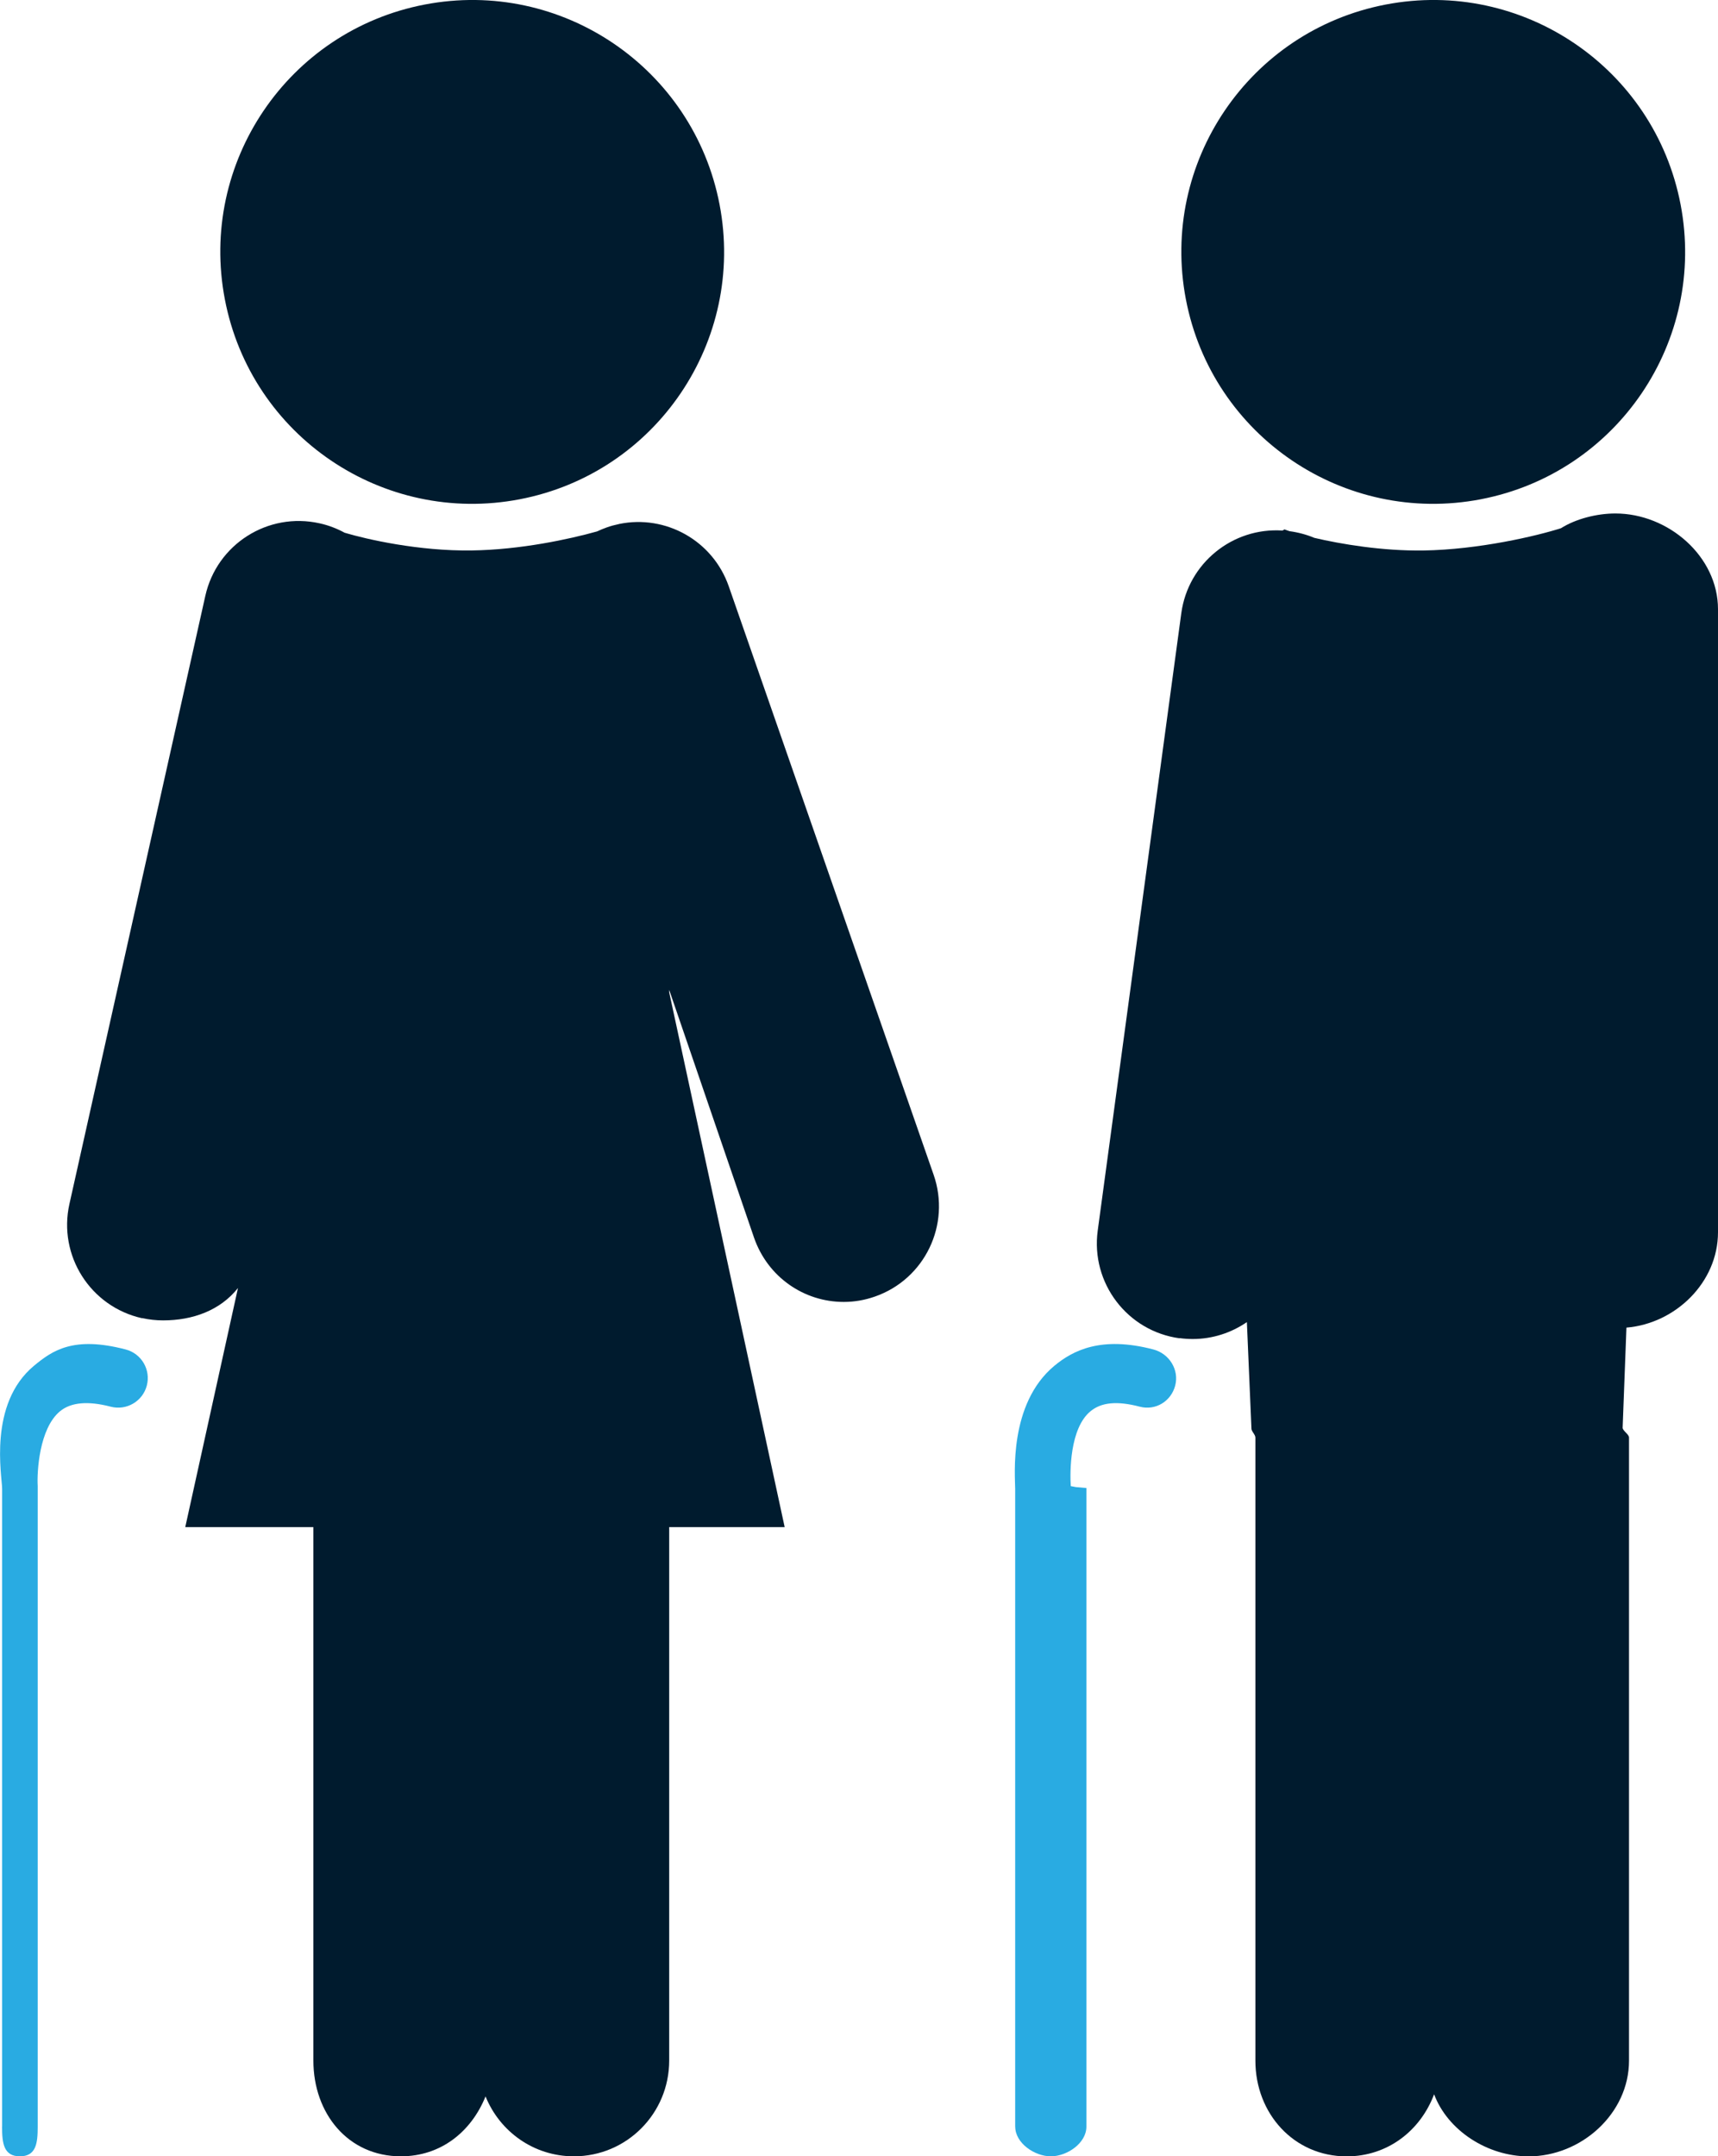
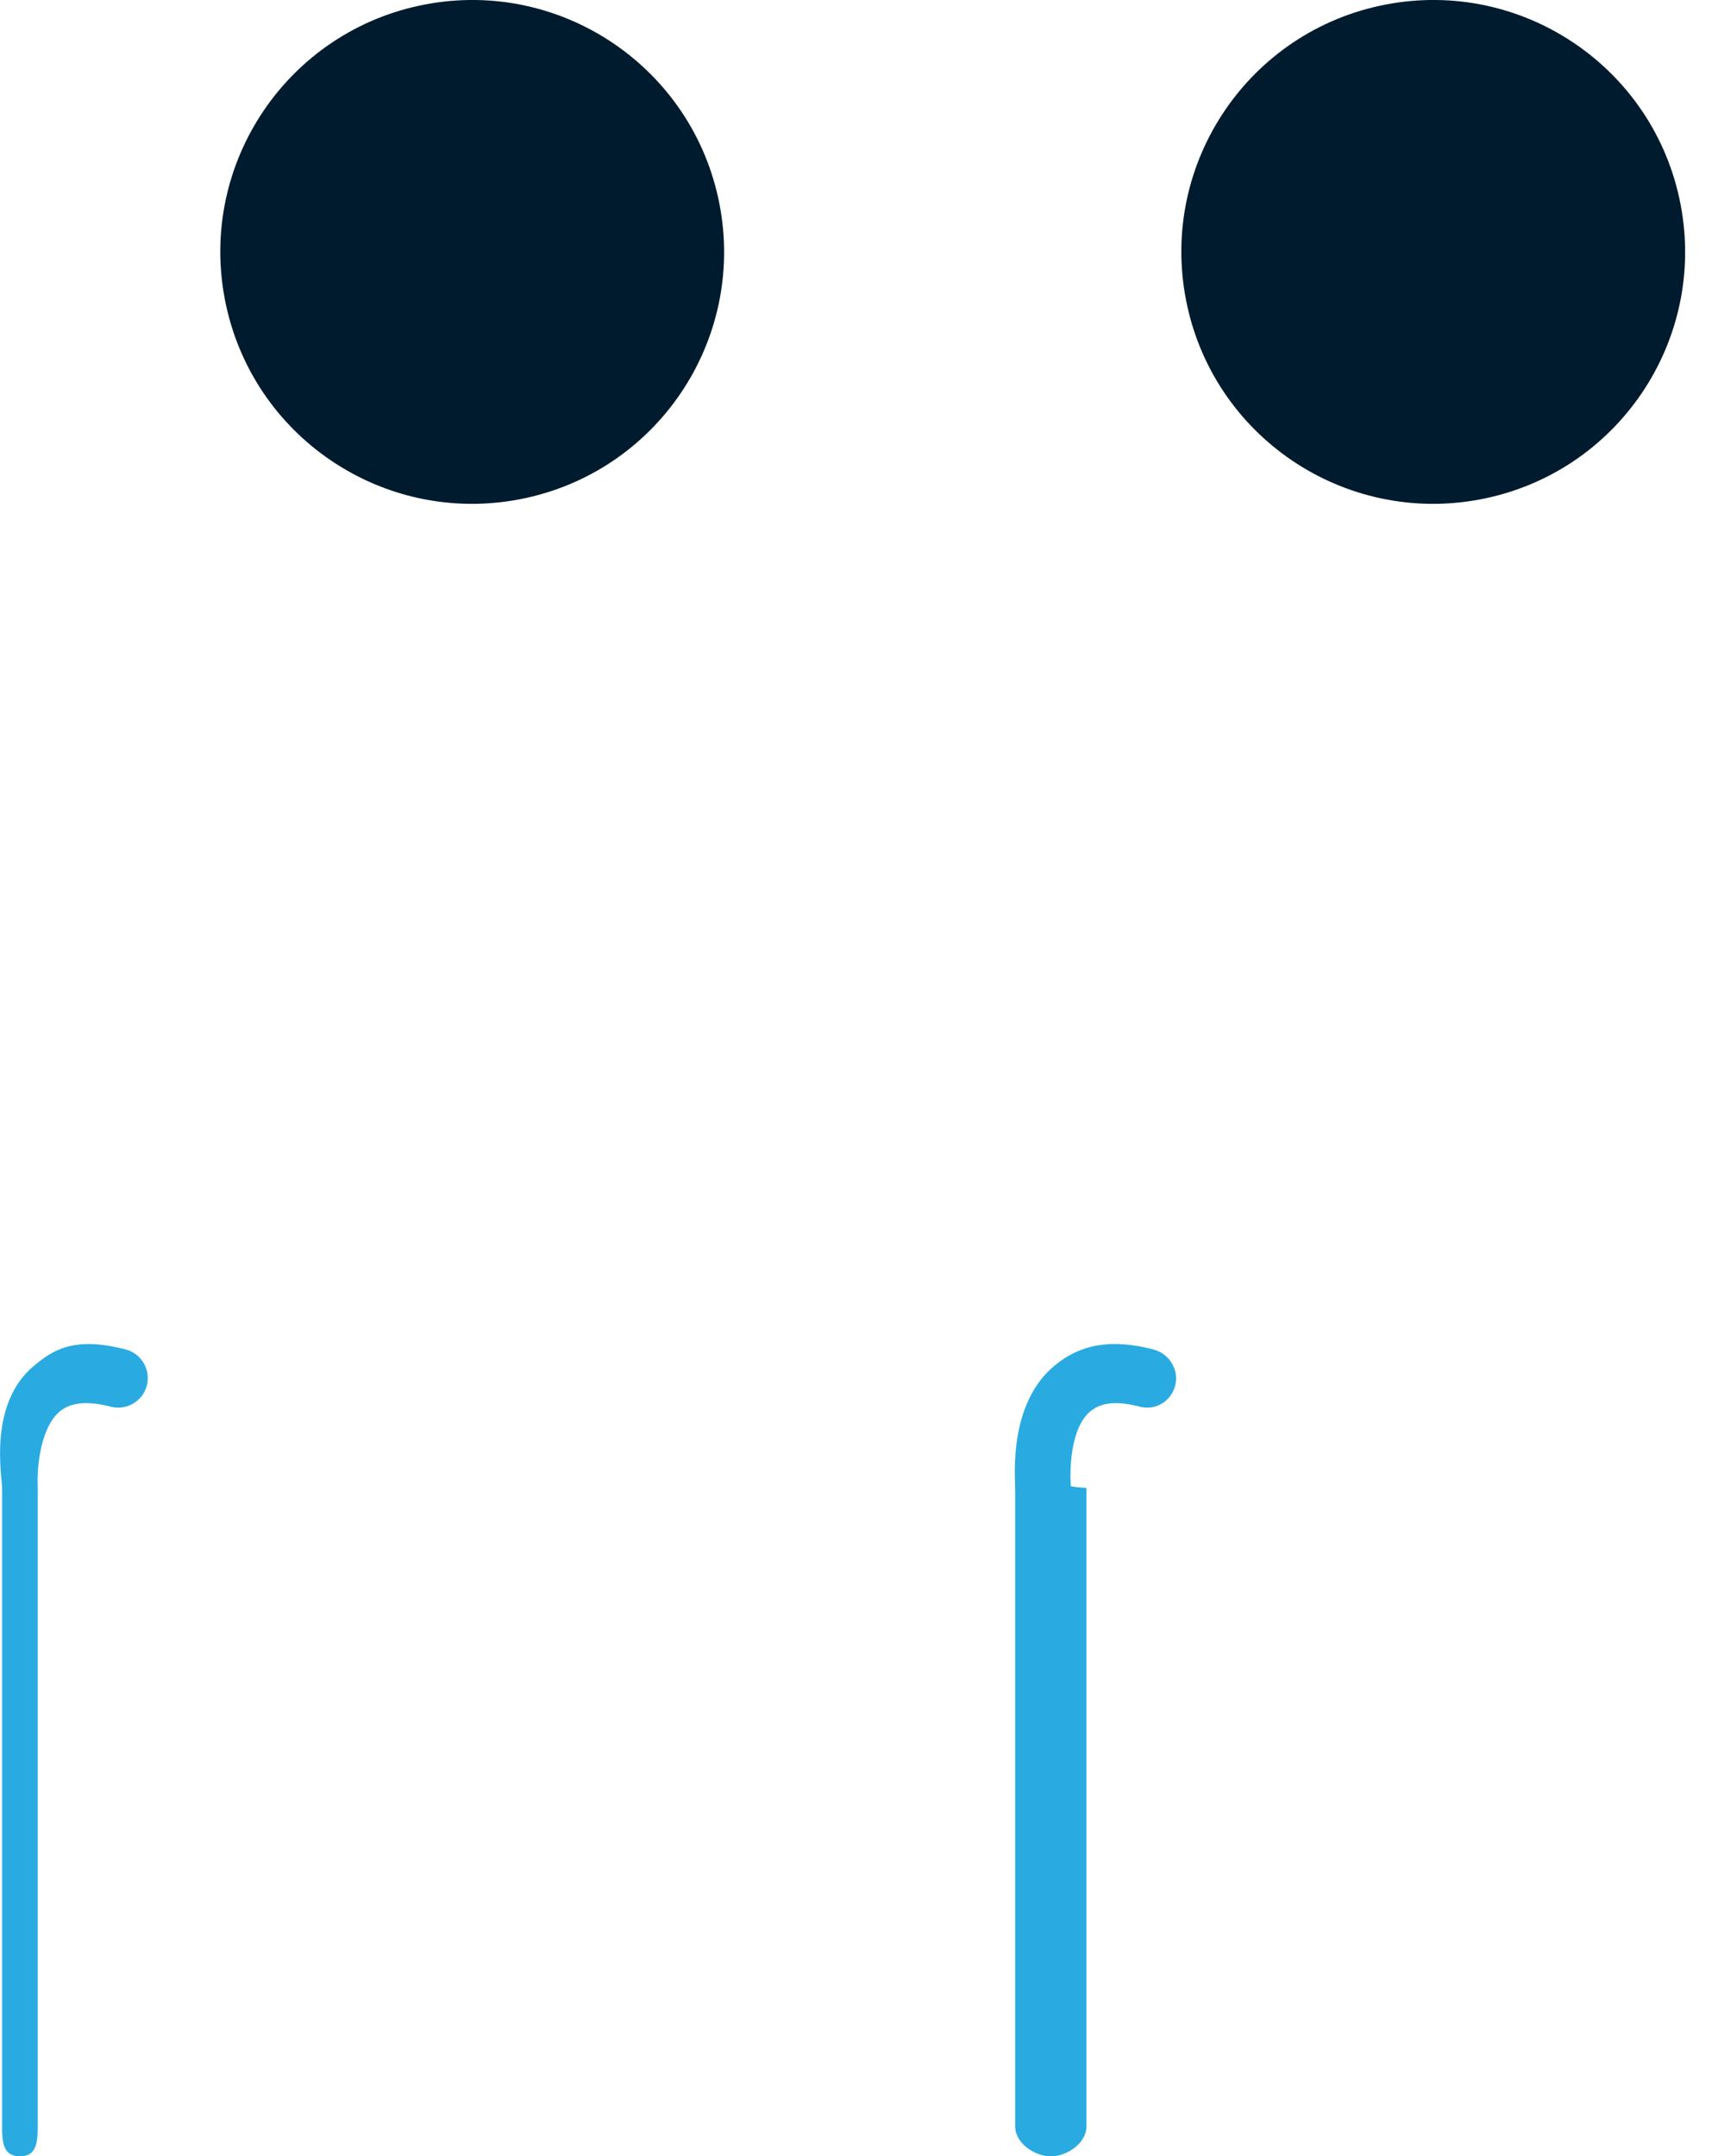
<svg xmlns="http://www.w3.org/2000/svg" id="Layer_2" viewBox="0 0 298.88 375.09">
  <defs>
    <style>.cls-1{fill:#001b2e;}.cls-2{fill:#29abe2;}</style>
  </defs>
  <g id="Layer_1-2">
-     <path class="cls-1" d="m205.24,232.77c.76.1,1.51.15,2.26.15,3.45,0,6.71-1.08,9.42-2.94l.79,18.45c-.05.54.69,1.09.69,1.64v108.38c0,9.2,6.69,16.65,15.88,16.65,7.14,0,12.84-4.49,15.21-10.8,2.37,6.31,9.29,10.8,16.43,10.8,9.19,0,17.48-7.46,17.48-16.65v-108.38c0-.57-1.05-1.14-1.11-1.69l.66-17.44c8.54-.71,15.93-7.87,15.93-16.59v-108.38c0-9.2-8.65-16.65-17.85-16.65-3.26,0-6.89.94-9.46,2.56-4.21,1.35-14.31,3.73-23.95,3.88-7.16.1-14.38-1.12-18.97-2.2-1.32-.56-2.82-.96-4.31-1.16-.4-.13-.71-.24-.87-.31-.11.07-.24.14-.36.2-8.66-.57-16.41,5.65-17.6,14.38l-14.54,107.4c-1.23,9.11,5.15,17.5,14.26,18.73Z" />
    <path class="cls-1" d="m257.6,86.85c23.76-4.56,39.33-27.53,34.77-51.29-4.56-23.77-27.53-39.33-51.29-34.77-23.77,4.56-39.33,27.53-34.77,51.29,4.56,23.77,27.53,39.33,51.3,34.77Z" />
    <path class="cls-2" d="m176.62,369.94c0,2.84,3.35,5.15,6.19,5.15s6.19-2.3,6.19-5.15v-111.1l-1.81-.16-.91-.17c-.15-2.43-.2-10.04,3.44-13.03,1.9-1.56,4.63-1.82,8.56-.79,2.75.72,5.45-.92,6.17-3.67.72-2.75-1.04-5.56-3.79-6.28-9.13-2.4-14.05.21-17.21,2.82-8.04,6.65-6.84,19.25-6.84,21.43v110.95Z" />
    <path class="cls-1" d="m90.41,86.85c23.77-4.56,39.33-27.53,34.77-51.29C120.61,11.8,97.65-3.77,73.89.79c-23.77,4.56-39.34,27.53-34.77,51.29,4.56,23.77,27.52,39.33,51.29,34.77Z" />
    <path class="cls-2" d="m.36,369.94c0,2.84.26,5.15,3.1,5.15s3.1-2.3,3.1-5.15v-111.26s0-.17,0-.17c-.15-2.43.25-10.04,3.89-13.03,1.9-1.56,4.86-1.82,8.8-.79,2.75.72,5.57-.92,6.29-3.67.72-2.75-.92-5.56-3.67-6.28-9.13-2.39-12.78.21-15.94,2.82-8.04,6.65-5.56,19.25-5.56,21.43v110.95Z" />
-     <path class="cls-1" d="m24.73,229.28c1.22.27,2.44.4,3.64.4,5.13,0,9.92-1.71,13.03-5.63l-9.17,41.59h22.29v92.8c0,9.2,6.03,16.65,15.22,16.65,6.99,0,12.26-4.31,14.73-10.42,2.47,6.11,8.38,10.42,15.37,10.42,9.2,0,16.58-7.46,16.58-16.65v-92.8h20.09l-20.09-93.03v-.42l14.76,43.1c2.39,6.88,8.71,11.18,15.61,11.18,1.81,0,3.6-.3,5.41-.93,8.68-3.02,13.25-12.51,10.22-21.2l-35.64-102.36c-2.78-7.97-10.99-12.49-19.04-10.84,0,0-.01,0-.02,0-.01,0-.03.02-.05.02-.7.15-1.41.33-2.1.58-.59.21-1.15.44-1.7.7-4.84,1.36-13.36,3.19-21.76,3.31-9.26.14-18.36-1.95-22.15-3.08-1.34-.73-2.8-1.3-4.36-1.64-8.98-2.01-17.88,3.64-19.88,12.62l-23.64,105.77c-2.01,8.97,3.64,17.87,12.62,19.88Z" />
  </g>
</svg>